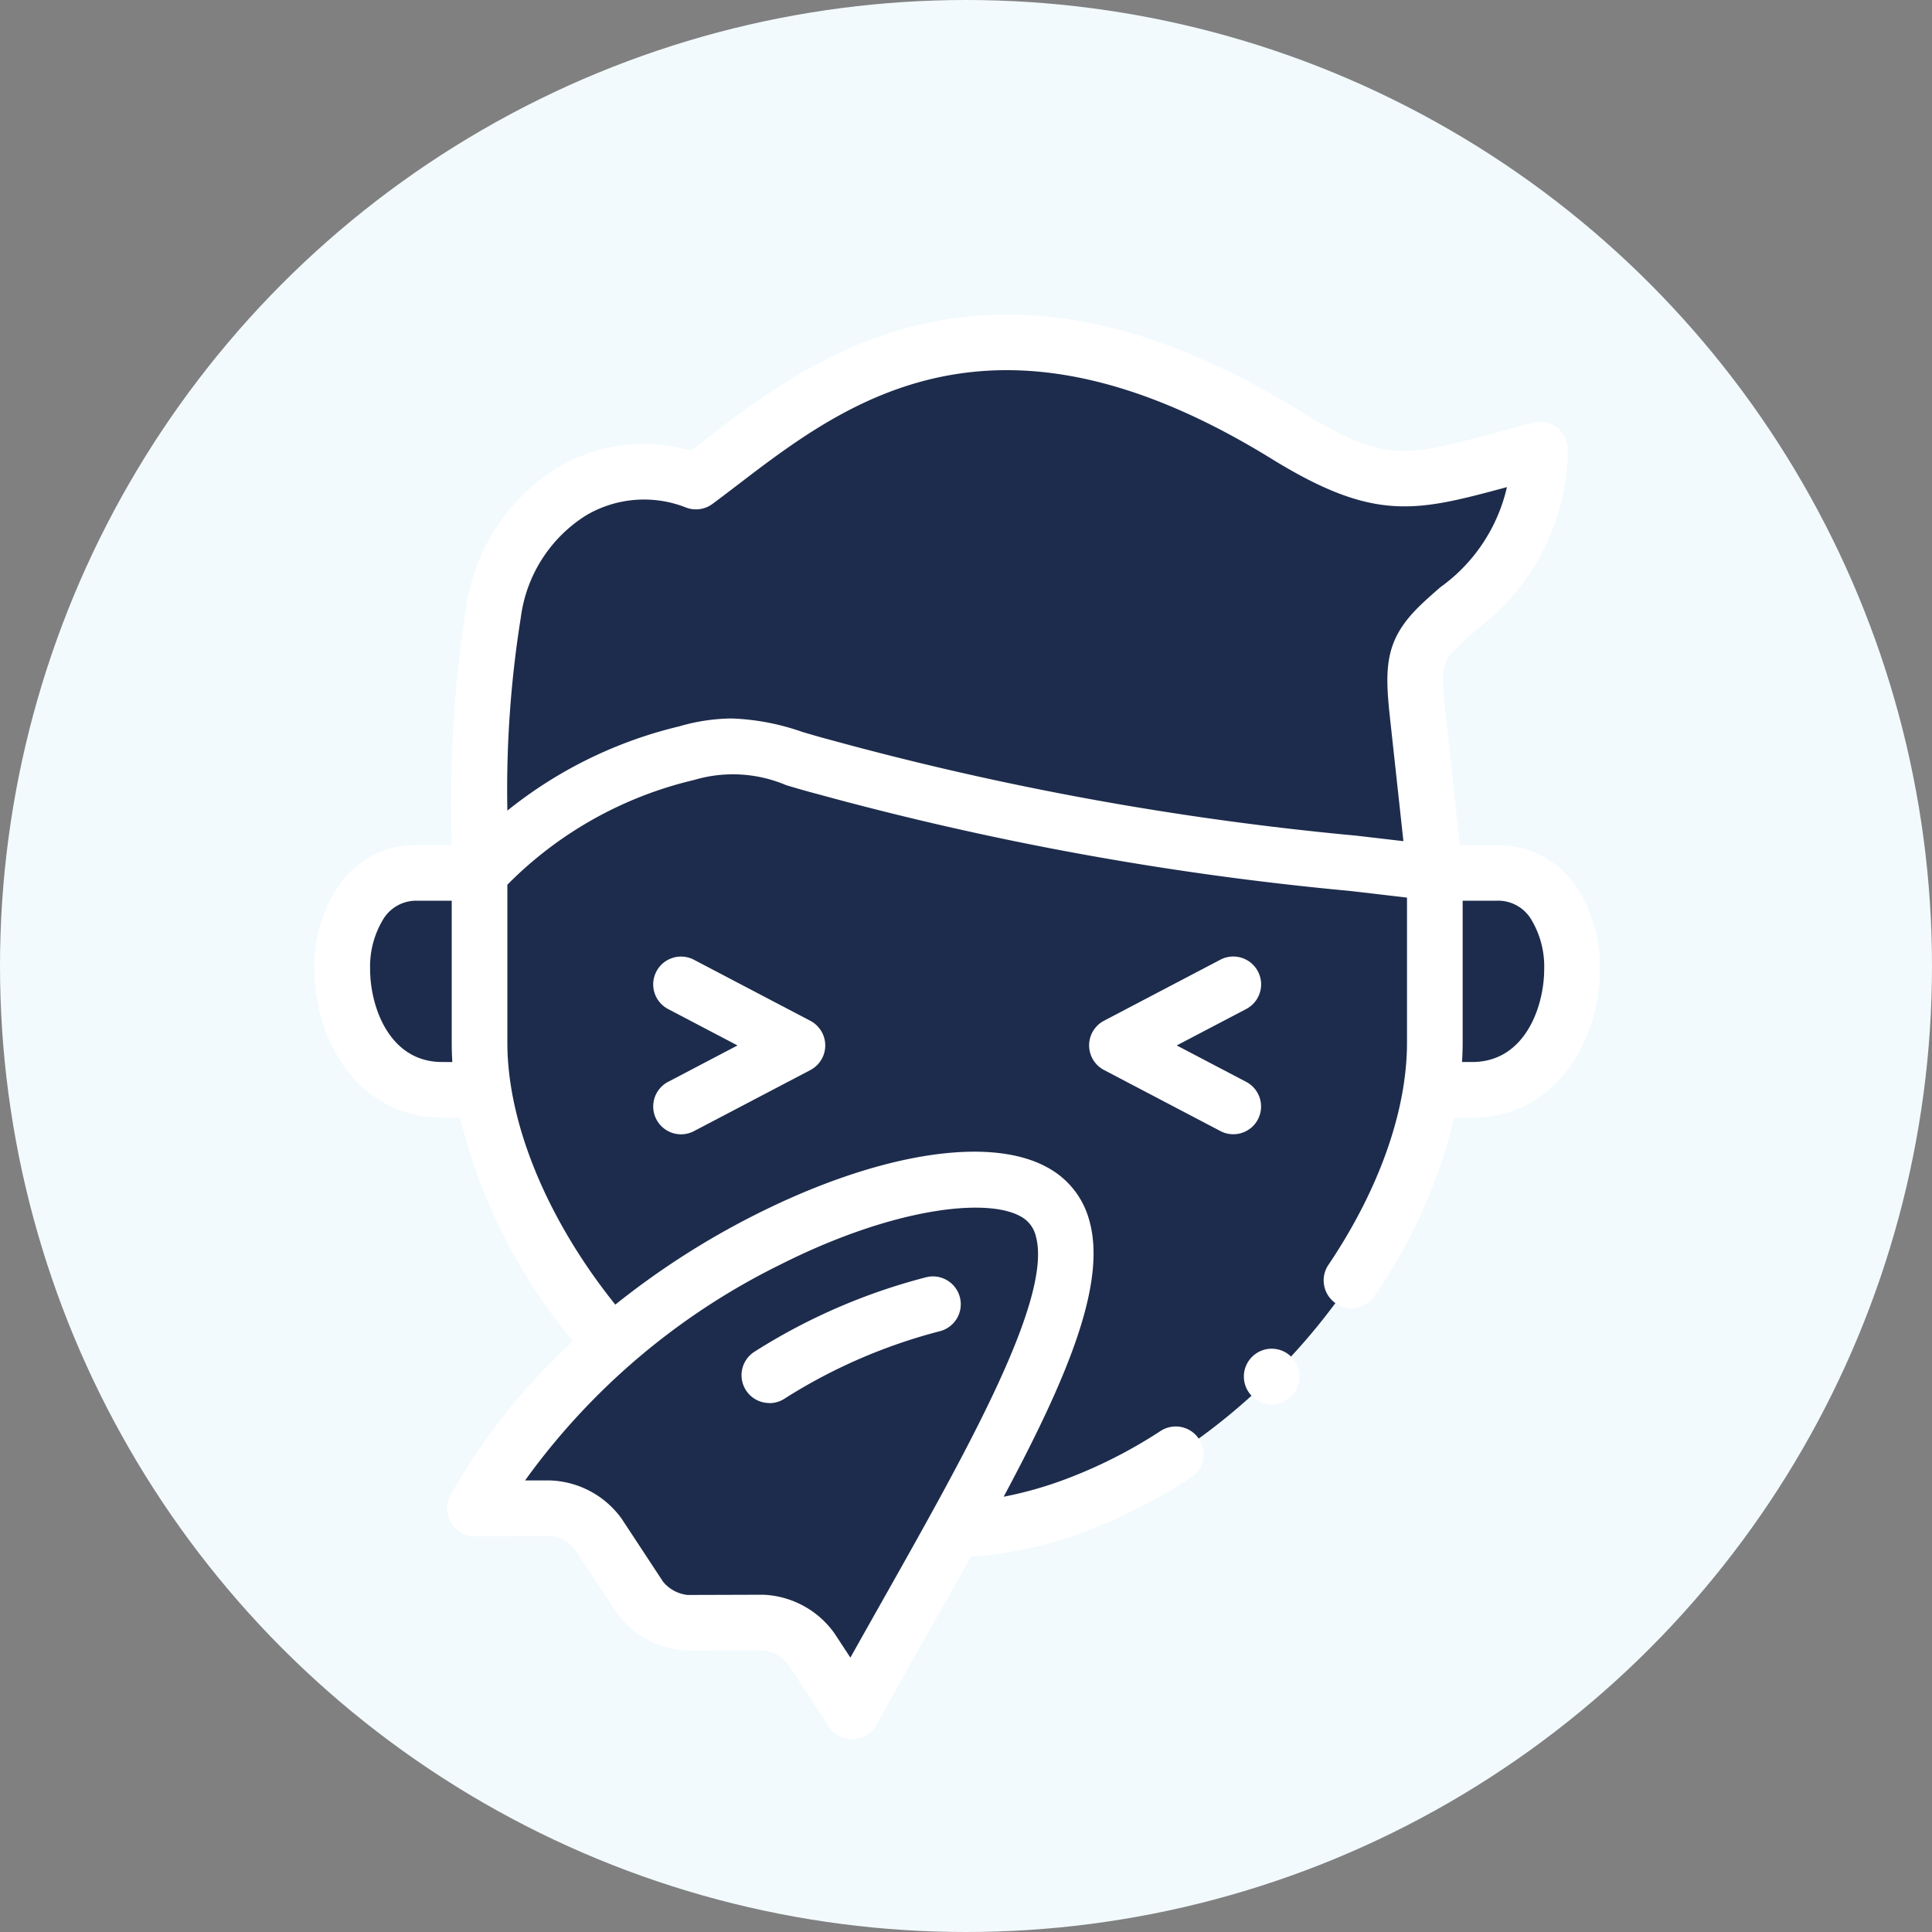
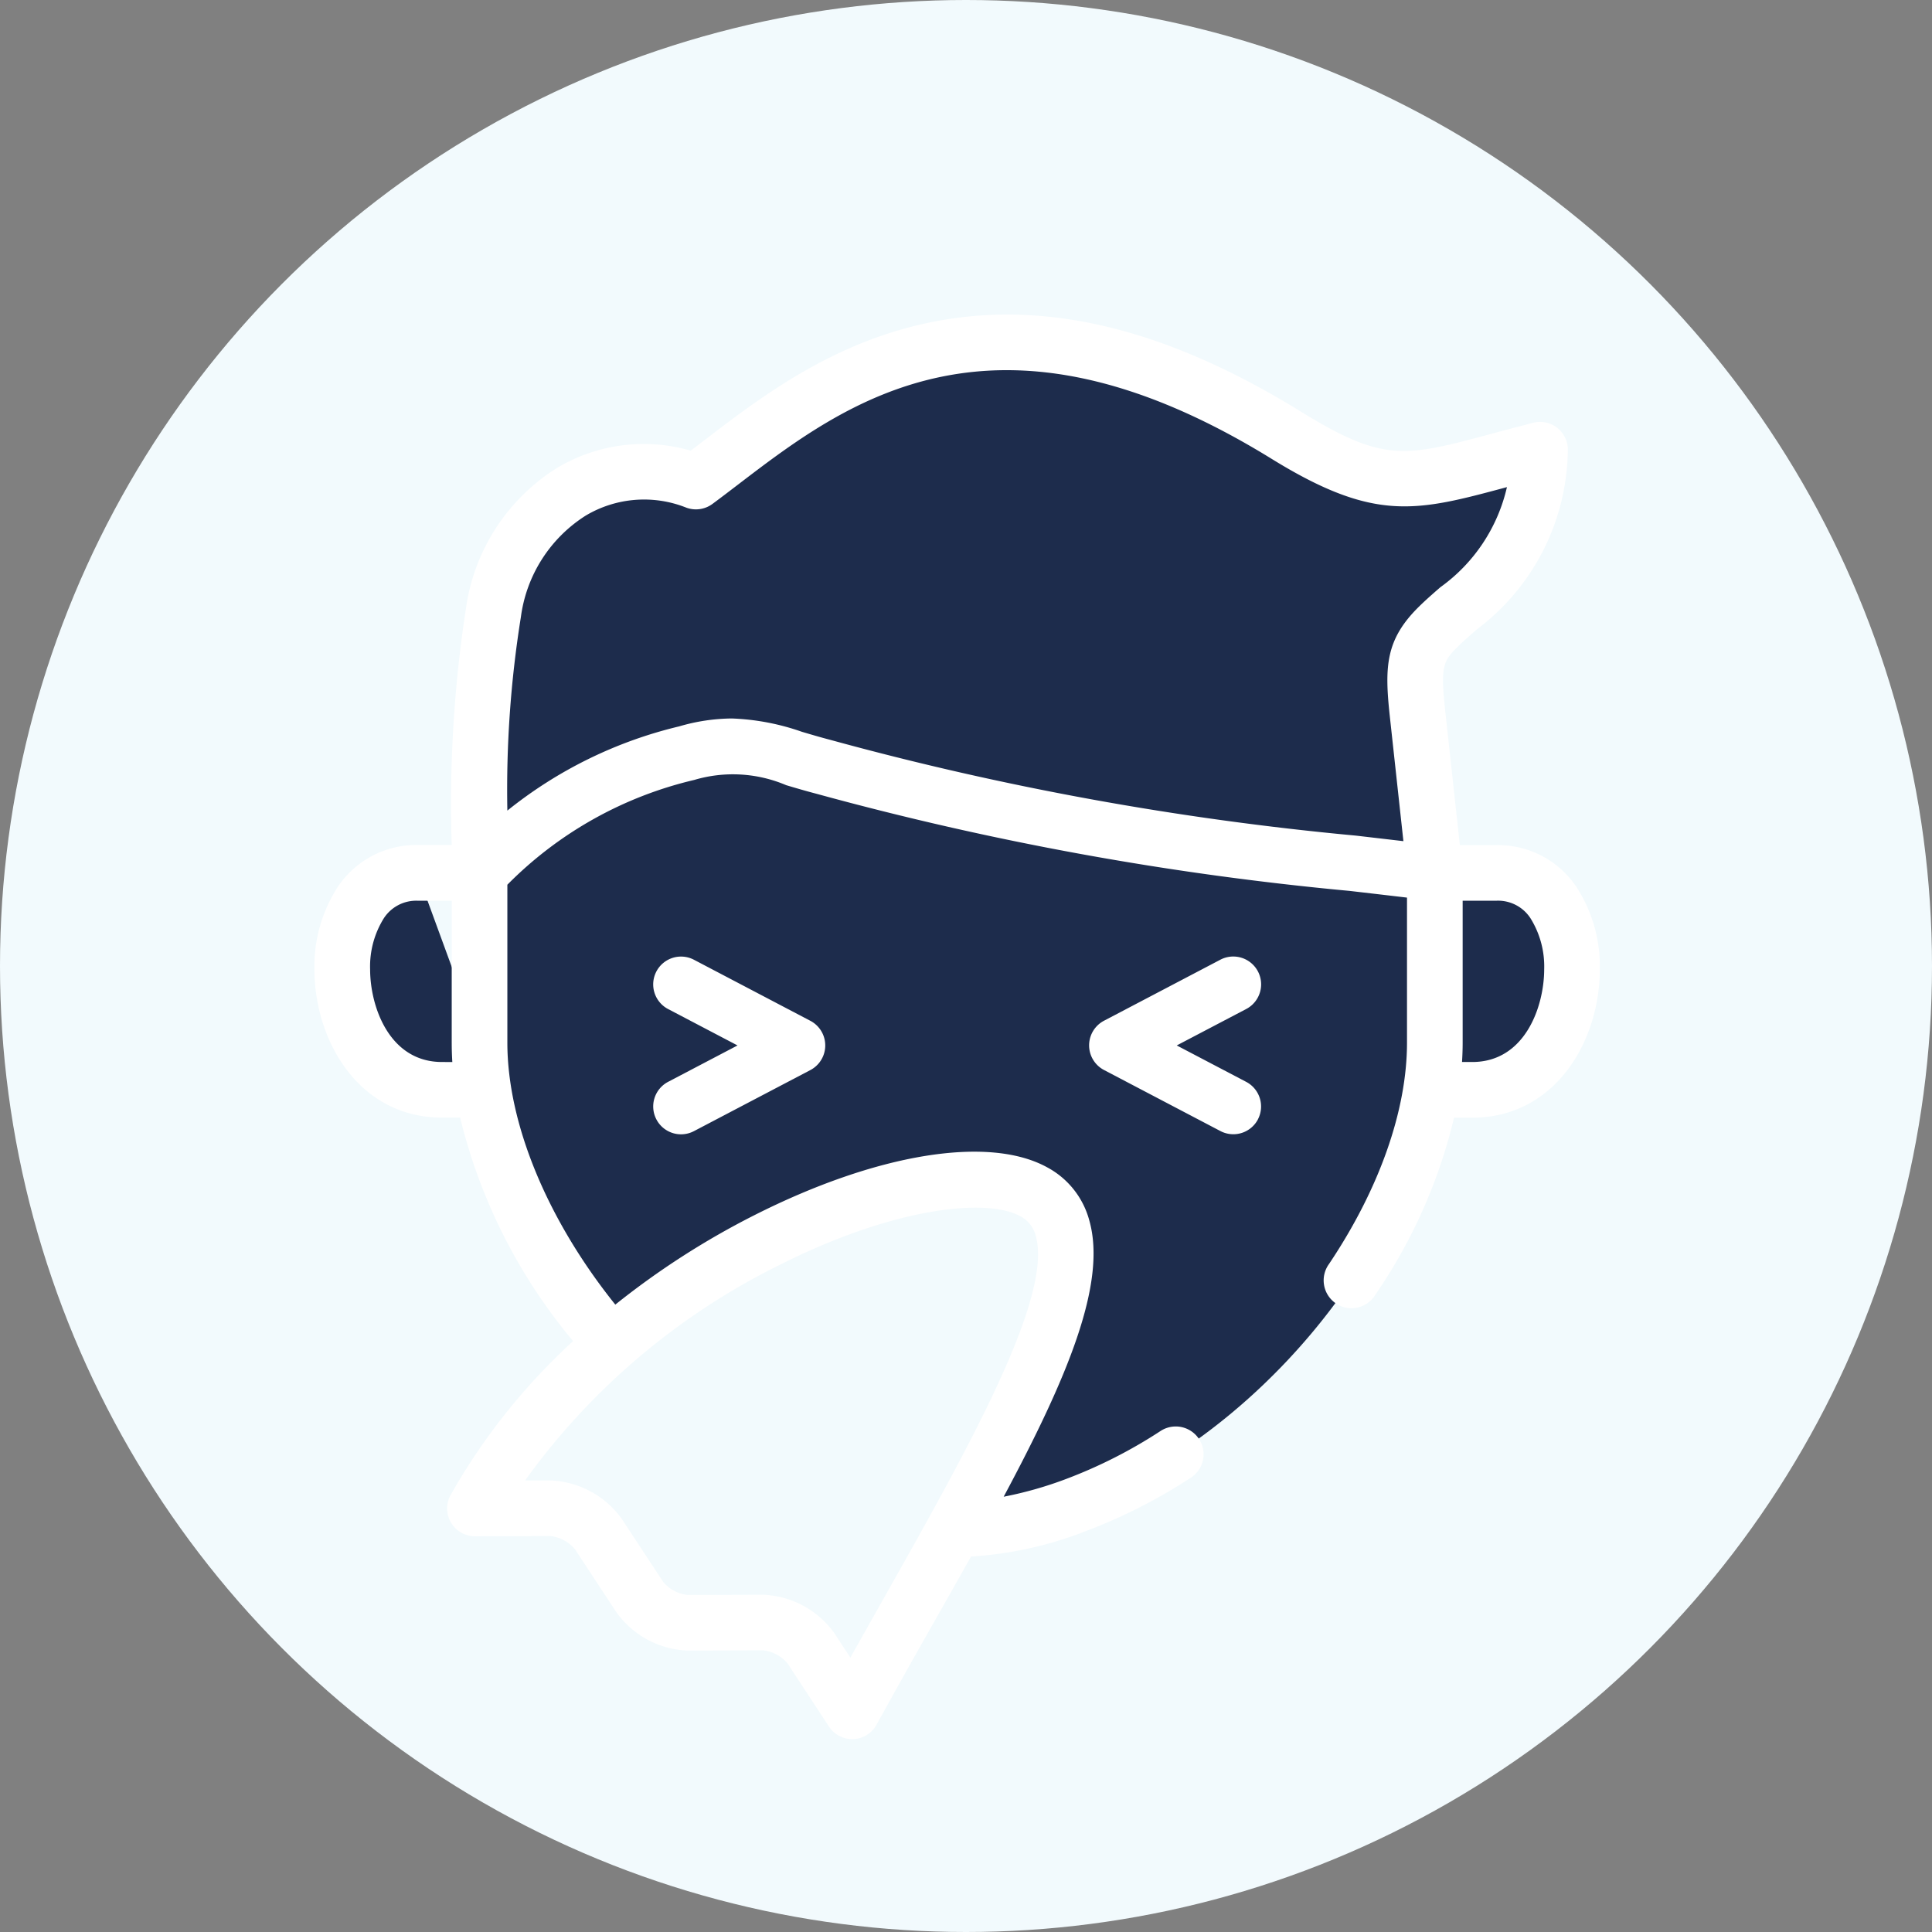
<svg xmlns="http://www.w3.org/2000/svg" width="100" height="100" viewBox="0 0 100 100">
  <rect x="0" y="0" width="100" height="100" fill="#808080" stroke="none" />
  <g id="Cover_your_mouth" data-name="Cover your mouth" transform="translate(-8881 -8877)">
    <circle id="Ellipse_23" data-name="Ellipse 23" cx="50" cy="50" r="50" transform="translate(8881 8877)" fill="#f2fafd" />
    <g id="sneeze" transform="translate(8897.277 8893.282)">
      <g id="Group_91" data-name="Group 91" transform="translate(8.544 1.445)">
        <path id="Path_1453" data-name="Path 1453" d="M102.153,32c14.108,3.686,18.581,3.935,31.636,5.486l-.9-8.291c-.265-2.474-.139-3.249,1.094-4.466,1.951-1.919,4.9-3.4,5.249-9.152-6.348,1.621-7.654,2.633-13.132-.747-16.373-10.1-24.921-1.763-30.554,2.4-5.16-1.882-9.74,1.8-10.483,6.8-.714,4.825-.718,6.413-.718,13.455a21.763,21.763,0,0,1,10.724-6.2c2.964-.829,4.213-.041,7.086.71Z" transform="translate(-84.343 -10.032)" fill="#1d2c4c" fill-rule="evenodd" />
      </g>
      <g id="Group_92" data-name="Group 92" transform="translate(8.544 22.347)">
        <path id="Path_1454" data-name="Path 1454" d="M115.224,194.442c9.295-3.453,17.055-13.059,18.369-21.488a16.2,16.2,0,0,0,.2-2.441v-8.789c-13.054-1.551-17.528-1.8-31.636-5.486-2.874-.751-4.123-1.539-7.086-.71a21.762,21.762,0,0,0-10.723,6.2v8.789a16.2,16.2,0,0,0,.192,2.441,27.246,27.246,0,0,0,6.65,13.144c7.85-6.764,18.083-9.936,21.843-7.866s.567,9-4.107,17.455h.143A17.487,17.487,0,0,0,115.224,194.442Z" transform="translate(-84.344 -155.173)" fill="#1d2c4c" fill-rule="evenodd" />
      </g>
      <g id="Group_93" data-name="Group 93" transform="translate(57.794 28.897)">
        <path id="Path_1455" data-name="Path 1455" d="M426.324,211.888h2.135c6.376,0,6.895-11.23,1.274-11.23H426.52v8.789A16.194,16.194,0,0,1,426.324,211.888Z" transform="translate(-426.324 -200.658)" fill="#1d2c4c" fill-rule="evenodd" />
      </g>
      <g id="Group_94" data-name="Group 94" transform="translate(1.44 28.897)">
-         <path id="Path_1456" data-name="Path 1456" d="M38.9,200.659c-5.621,0-5.1,11.23,1.274,11.23h2.135a16.185,16.185,0,0,1-.192-2.441v-8.789Z" transform="translate(-35.016 -200.659)" fill="#1d2c4c" fill-rule="evenodd" />
+         <path id="Path_1456" data-name="Path 1456" d="M38.9,200.659c-5.621,0-5.1,11.23,1.274,11.23h2.135a16.185,16.185,0,0,1-.192-2.441Z" transform="translate(-35.016 -200.659)" fill="#1d2c4c" fill-rule="evenodd" />
      </g>
      <g id="Group_95" data-name="Group 95" transform="translate(8.307 44.779)">
-         <path id="Path_1457" data-name="Path 1457" d="M97.616,333.857a3.307,3.307,0,0,1,2.474,1.331l2.143,3.266c1.784-3.241,3.625-6.434,5.282-9.434,4.674-8.458,7.874-15.377,4.107-17.455s-13.993,1.1-21.843,7.866a31.546,31.546,0,0,0-7.078,8.524l3.906-.012a3.308,3.308,0,0,1,2.478,1.331l2.147,3.266a3.3,3.3,0,0,0,2.474,1.331Z" transform="translate(-82.7 -310.939)" fill="#1d2c4c" fill-rule="evenodd" />
-       </g>
+         </g>
      <g id="Group_96" data-name="Group 96" transform="translate(0 0)">
        <path id="Path_1458" data-name="Path 1458" d="M90.317,29.6a4.881,4.881,0,0,0-4.1-2.139H84.3l-.762-7c-.246-2.292-.092-2.532.672-3.286.295-.29.627-.579.979-.886a11.766,11.766,0,0,0,4.7-9.205,1.44,1.44,0,0,0-1.794-1.483c-.769.2-1.475.386-2.1.554-4.549,1.226-5.629,1.517-9.923-1.132C69.044.683,62.746-.82,56.817.419c-5.034,1.052-8.7,3.851-11.637,6.1q-.354.271-.689.525a8.743,8.743,0,0,0-6.905.885,10.252,10.252,0,0,0-4.732,7.3,66.339,66.339,0,0,0-.734,12.226H30.343a4.881,4.881,0,0,0-4.1,2.139,7.527,7.527,0,0,0-1.229,4.288c0,3.724,2.313,7.682,6.6,7.682h.942a28.515,28.515,0,0,0,5.847,11.569A32.454,32.454,0,0,0,32.062,61.1a1.44,1.44,0,0,0,1.261,2.135h0l3.9-.012a1.939,1.939,0,0,1,1.275.682l2.146,3.264a4.749,4.749,0,0,0,3.668,1.981h.015l3.906-.012a1.935,1.935,0,0,1,1.27.681l2.143,3.266a1.44,1.44,0,0,0,1.2.65h.056a1.44,1.44,0,0,0,1.206-.745c.94-1.708,1.9-3.417,2.838-5.071Q58.011,66.047,59,64.284a19.56,19.56,0,0,0,5.946-1.318A27.9,27.9,0,0,0,70.38,60.2a1.44,1.44,0,0,0-1.568-2.416,25.026,25.026,0,0,1-4.872,2.478,19.7,19.7,0,0,1-3.251.926c3.286-6.14,5.354-11.049,4.432-14.3a4.409,4.409,0,0,0-2.182-2.75c-3.029-1.667-8.839-.716-15.164,2.483a41.377,41.377,0,0,0-7.188,4.624C37.07,46.862,35,41.874,35,37.687V29.511a20.05,20.05,0,0,1,9.671-5.423,7.039,7.039,0,0,1,4.759.27c.463.138.988.293,1.575.447a160.348,160.348,0,0,0,27.588,5.026c.942.109,1.93.224,2.972.347v7.509c0,3.506-1.434,7.575-4.038,11.457a1.44,1.44,0,1,0,2.392,1.6A27.341,27.341,0,0,0,84,41.568h.945c4.287,0,6.6-3.958,6.6-7.682A7.529,7.529,0,0,0,90.317,29.6ZM49.075,49.2c5.841-2.954,10.7-3.509,12.474-2.53a1.563,1.563,0,0,1,.8,1.014c.91,3.2-3.571,11.144-7.9,18.822-.557.987-1.125,1.994-1.694,3.01l-.836-1.274a4.765,4.765,0,0,0-3.683-1.981l-3.913.012h0a1.918,1.918,0,0,1-1.261-.682l-2.146-3.264a4.769,4.769,0,0,0-3.687-1.981l-1.313,0A35.668,35.668,0,0,1,49.075,49.2ZM31.617,38.687c-2.73,0-3.721-2.872-3.721-4.8a4.716,4.716,0,0,1,.708-2.637,2,2,0,0,1,1.739-.911H32.12v7.349q0,.5.031,1ZM78.926,26.97a158.1,158.1,0,0,1-27.192-4.952c-.541-.141-1.02-.284-1.484-.421a12.254,12.254,0,0,0-3.643-.691,9.971,9.971,0,0,0-2.713.409A22.527,22.527,0,0,0,35,25.675a56.469,56.469,0,0,1,.7-10.02,7.347,7.347,0,0,1,3.356-5.25,5.9,5.9,0,0,1,5.209-.41A1.439,1.439,0,0,0,45.617,9.8c.424-.313.855-.643,1.312-.992,5.616-4.293,13.306-10.172,27.63-1.34,5.35,3.3,7.492,2.726,12.179,1.463a8.778,8.778,0,0,1-3.444,5.18c-.369.321-.75.653-1.108,1.005-1.728,1.7-1.788,3.093-1.514,5.647l.707,6.493-2.453-.286Zm6.019,11.717h-.532c.021-.337.033-.671.033-1V30.338h1.773a2,2,0,0,1,1.739.911,4.716,4.716,0,0,1,.708,2.637C88.665,35.816,87.674,38.687,84.944,38.687Z" transform="translate(-25.016 0)" fill="#fff" />
        <path id="Path_1459" data-name="Path 1459" d="M312.14,239.167a1.44,1.44,0,0,0-.607-1.944l-3.593-1.884,3.593-1.884A1.44,1.44,0,1,0,310.2,230.9l-6.025,3.16a1.44,1.44,0,0,0,0,2.55l6.025,3.16a1.439,1.439,0,0,0,1.944-.607Z" transform="translate(-263.309 -197.509)" fill="#fff" />
        <path id="Path_1460" data-name="Path 1460" d="M146.928,239.166a1.439,1.439,0,0,0,1.944.607l6.025-3.16a1.44,1.44,0,0,0,0-2.55l-6.025-3.16a1.44,1.44,0,1,0-1.338,2.551l3.593,1.884-3.593,1.884A1.44,1.44,0,0,0,146.928,239.166Z" transform="translate(-129.23 -197.508)" fill="#fff" />
-         <path id="Path_1461" data-name="Path 1461" d="M179.953,352.291a1.433,1.433,0,0,0,.761-.219,28.117,28.117,0,0,1,8.045-3.5,1.44,1.44,0,0,0-.683-2.8,31.018,31.018,0,0,0-8.887,3.851,1.44,1.44,0,0,0,.764,2.662Z" transform="translate(-156.406 -295.946)" fill="#fff" />
-         <path id="Path_1462" data-name="Path 1462" d="M359.443,372.124l0,0a1.44,1.44,0,1,0,2.041,0A1.438,1.438,0,0,0,359.439,372.128Z" transform="translate(-310.918 -318.172)" fill="#fff" />
      </g>
    </g>
  </g>
</svg>